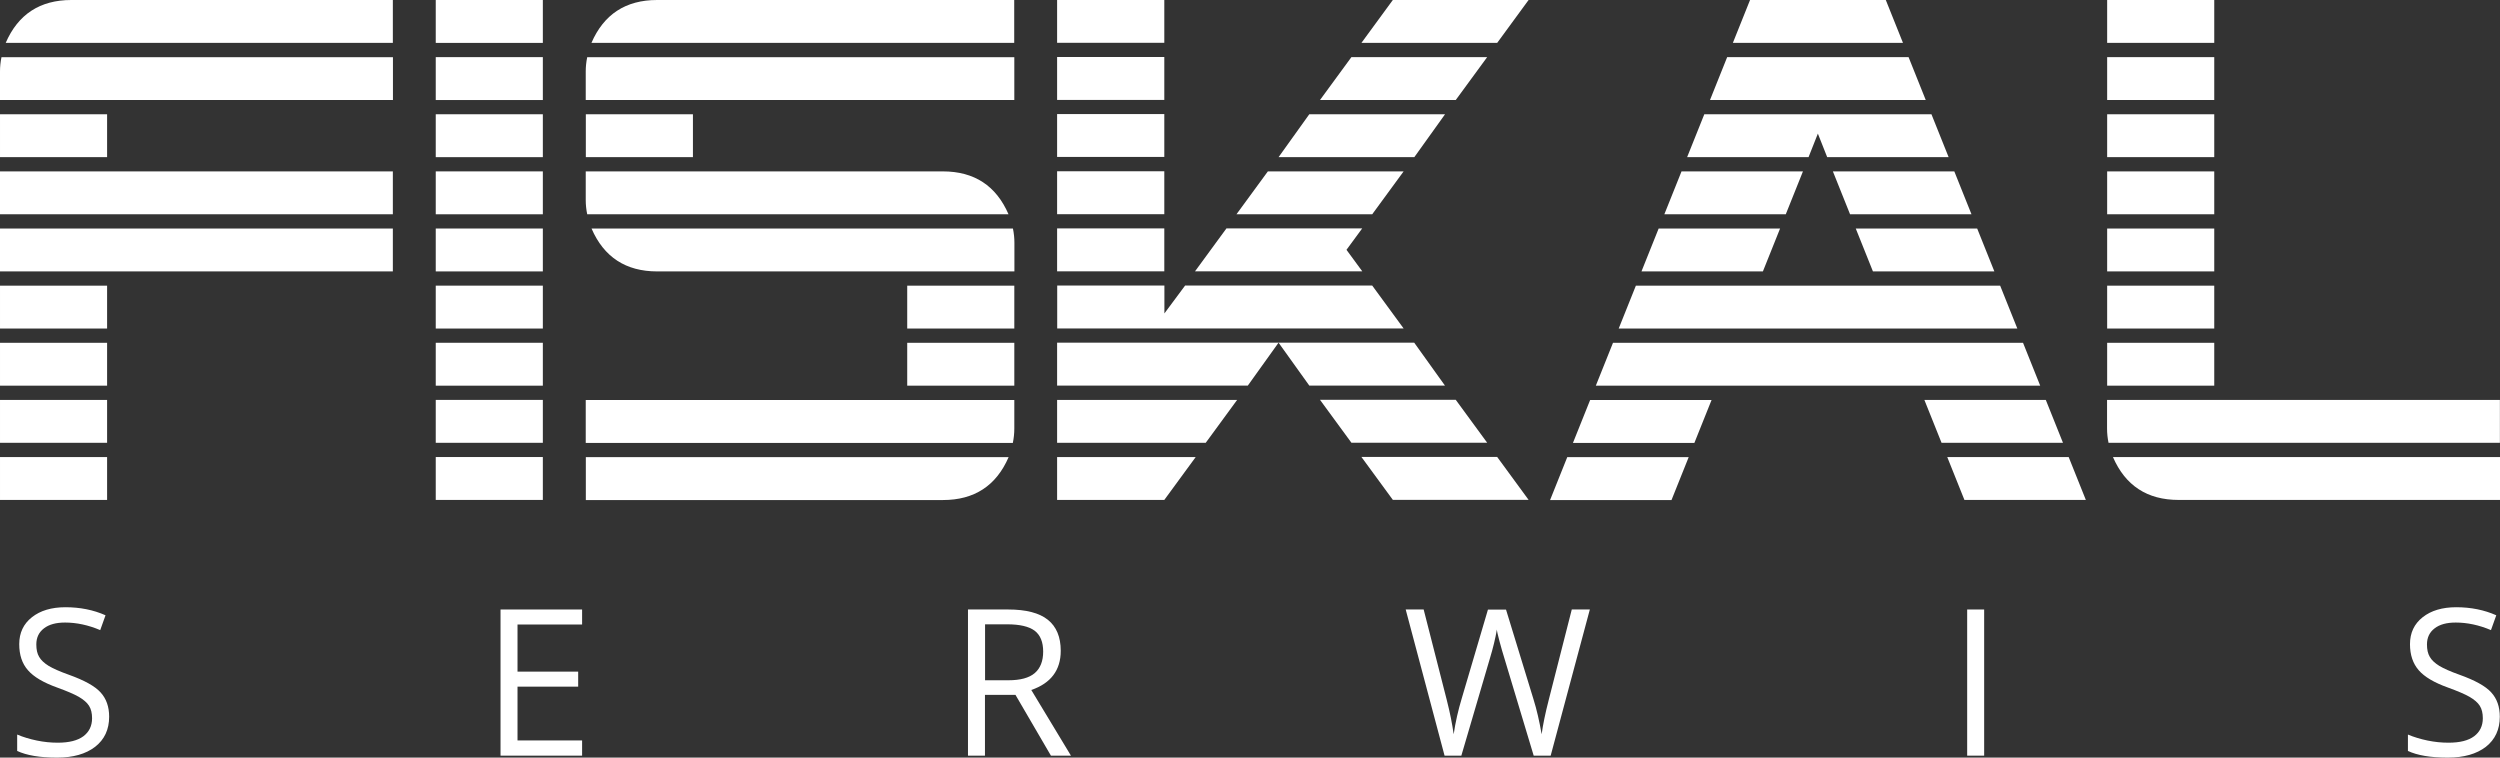
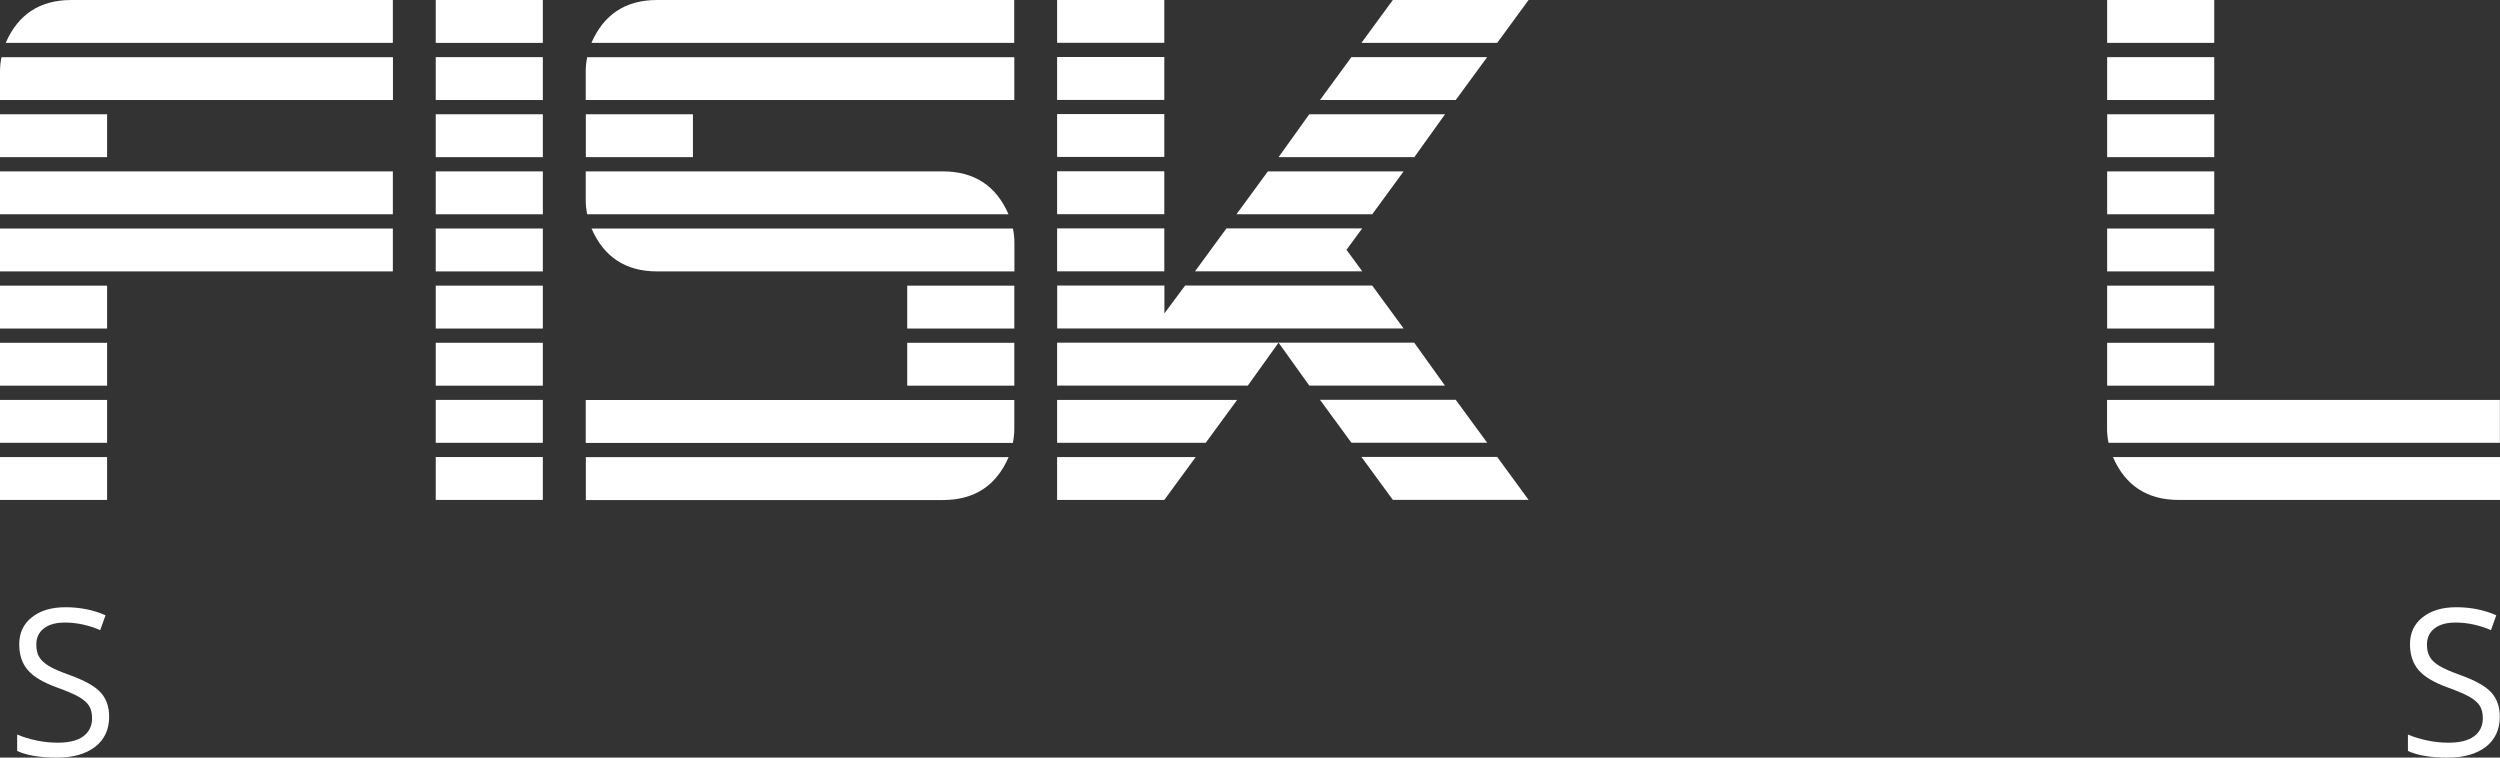
<svg xmlns="http://www.w3.org/2000/svg" xml:space="preserve" width="25.468mm" height="7.718mm" style="shape-rendering:geometricPrecision; text-rendering:geometricPrecision; image-rendering:optimizeQuality; fill-rule:evenodd; clip-rule:evenodd" viewBox="0 0 25.468 7.718">
  <rect x="0" y="0" width="25.468" height="7.718" fill="#333333" stroke="none" />
  <defs>
    <style type="text/css">
   
    .fil0 {fill:white;fill-rule:nonzero}
   
  </style>
  </defs>
  <g id="Warstwa_x0020_1">
    <g id="_125753528">
      <path id="_125754440" class="fil0" d="M4.002 0.437l-3.944 0c0.126,-0.291 0.349,-0.437 0.669,-0.437l3.275 0 0 0.437zm0 0.582l-4.002 0 0 -0.291c0,-0.049 0.005,-0.097 0.015,-0.145l3.988 0 0 0.437zm0 1.164l-4.002 0 0 -0.437 4.002 0 0 0.437zm0 0.582l-4.002 0 0 -0.437 4.002 0 0 0.437zm-2.911 -1.164l-1.091 0 0 -0.437 1.091 0 0 0.437zm0 1.746l-1.091 0 0 -0.437 1.091 0 0 0.437zm0 0.582l-1.091 0 0 -0.437 1.091 0 0 0.437zm0 0.582l-1.091 0 0 -0.437 1.091 0 0 0.437zm0 0.582l-1.091 0 0 -0.437 1.091 0 0 0.437z" />
      <path id="_125754368" class="fil0" d="M5.53 0.437l-1.091 0 0 -0.437 1.091 0 0 0.437zm0 0.582l-1.091 0 0 -0.437 1.091 0 0 0.437zm0 0.582l-1.091 0 0 -0.437 1.091 0 0 0.437zm0 0.582l-1.091 0 0 -0.437 1.091 0 0 0.437zm0 0.582l-1.091 0 0 -0.437 1.091 0 0 0.437zm0 0.582l-1.091 0 0 -0.437 1.091 0 0 0.437zm0 0.582l-1.091 0 0 -0.437 1.091 0 0 0.437zm0 0.582l-1.091 0 0 -0.437 1.091 0 0 0.437zm0 0.582l-1.091 0 0 -0.437 1.091 0 0 0.437z" />
      <path id="_125754296" class="fil0" d="M10.333 0.437l-4.308 0c0.126,-0.291 0.349,-0.437 0.669,-0.437l3.638 0 0 0.437zm0 0.582l-4.366 0 0 -0.291c0,-0.049 0.005,-0.097 0.015,-0.145l4.351 0 0 0.437zm0 2.328l-1.091 0 0 -0.437 1.091 0 0 0.437zm-0.058 -1.164l-4.293 0c-0.01,-0.049 -0.015,-0.097 -0.015,-0.146l0 -0.291 3.638 0c0.32,0 0.543,0.146 0.669,0.437zm0.058 1.746l-1.091 0 0 -0.437 1.091 0 0 0.437zm0 -1.164l-3.638 0c-0.32,0 -0.543,-0.146 -0.669,-0.437l4.293 0c0.01,0.049 0.015,0.097 0.015,0.145l0 0.291zm-3.274 -1.164l-1.091 0 0 -0.437 1.091 0 0 0.437zm3.274 2.765c0,0.049 -0.005,0.097 -0.015,0.146l-4.351 0 0 -0.437 4.366 0 0 0.291zm-0.058 0.291c-0.126,0.291 -0.349,0.437 -0.669,0.437l-3.638 0 0 -0.437 4.308 0z" />
      <path id="_125754224" class="fil0" d="M15.572 0l-0.32 0.437 -1.383 0 0.32 -0.437 1.383 0zm-0.422 0.582l-0.32 0.437 -1.383 0 0.32 -0.437 1.383 0zm-0.429 0.582l-0.313 0.437 -1.383 0 0.313 -0.437 1.383 0zm-0.422 0.582l-0.32 0.437 -1.383 0 0.32 -0.437 1.383 0zm-2.438 -1.31l-1.092 0 0 -0.437 1.092 0 0 0.437zm0 0.582l-1.092 0 0 -0.437 1.092 0 0 0.437zm2.016 1.746l-1.703 0 0.32 -0.437 1.383 0 -0.16 0.218 0.16 0.218zm1.273 1.746l-1.383 0 -0.32 -0.437 1.383 0 0.32 0.437zm-3.289 -2.911l-1.092 0 0 -0.437 1.092 0 0 0.437zm3.711 3.493l-1.383 0 -0.32 -0.437 1.383 0 0.32 0.437zm-1.273 -1.746l-3.529 0 0 -0.437 1.092 0 0 0.284 0.211 -0.284 1.906 0 0.32 0.437zm-2.438 -1.164l-1.092 0 0 -0.437 1.092 0 0 0.437zm2.86 1.746l-1.383 0 -0.313 -0.437 -0.313 0.437 -1.943 0 0 -0.437 3.638 0 0.313 0.437zm-2.86 -1.164l-1.092 0 0 -0.437 1.092 0 0 0.437zm0.742 1.31l-0.32 0.437 -1.514 0 0 -0.437 1.834 0zm-0.422 0.582l-0.32 0.437 -1.092 0 0 -0.437 1.412 0z" />
-       <path id="_125754152" class="fil0" d="M19.385 0.437l-1.732 0 0.175 -0.437 1.383 0 0.175 0.437zm0.233 0.582l-2.198 0 0.175 -0.437 1.848 0 0.175 0.437zm0.466 1.164l-1.237 0 -0.175 -0.437 1.237 0 0.175 0.437zm-0.233 -0.582l-1.237 0 -0.095 -0.24 -0.095 0.24 -1.237 0 0.175 -0.437 2.314 0 0.175 0.437zm0.466 1.164l-1.237 0 -0.175 -0.437 1.237 0 0.175 0.437zm0.699 1.746l-1.237 0 -0.175 -0.437 1.237 0 0.175 0.437zm-2.649 -2.765l-0.175 0.437 -1.237 0 0.175 -0.437 1.237 0zm2.882 3.347l-1.237 0 -0.175 -0.437 1.237 0 0.175 0.437zm-0.699 -1.746l-4.06 0 0.175 -0.437 3.711 0 0.175 0.437zm-2.416 -1.019l-0.175 0.437 -1.237 0 0.175 -0.437 1.237 0zm2.649 1.601l-4.526 0 0.175 -0.437 4.177 0 0.175 0.437zm-3.347 0.146l-0.175 0.437 -1.237 0 0.175 -0.437 1.237 0zm-0.233 0.582l-0.175 0.437 -1.237 0 0.175 -0.437 1.237 0z" />
      <path id="_125754080" class="fil0" d="M22.557 0.437l-1.091 0 0 -0.437 1.091 0 0 0.437zm0 0.582l-1.091 0 0 -0.437 1.091 0 0 0.437zm0 0.582l-1.091 0 0 -0.437 1.091 0 0 0.437zm0 0.582l-1.091 0 0 -0.437 1.091 0 0 0.437zm0 0.582l-1.091 0 0 -0.437 1.091 0 0 0.437zm2.911 1.746l-3.988 0c-0.01,-0.049 -0.015,-0.097 -0.015,-0.146l0 -0.291 4.002 0 0 0.437zm-2.911 -1.164l-1.091 0 0 -0.437 1.091 0 0 0.437zm2.911 1.746l-3.274 0c-0.32,0 -0.543,-0.146 -0.669,-0.437l3.944 0 0 0.437zm-2.911 -1.164l-1.091 0 0 -0.437 1.091 0 0 0.437z" />
      <path id="_125754008" class="fil0" d="M1.112 7.301c0,0.131 -0.048,0.233 -0.143,0.307 -0.095,0.073 -0.224,0.11 -0.387,0.11 -0.176,0 -0.312,-0.023 -0.407,-0.068l0 -0.167c0.061,0.026 0.128,0.046 0.2,0.061 0.072,0.015 0.143,0.022 0.214,0.022 0.115,0 0.202,-0.022 0.261,-0.066 0.058,-0.044 0.088,-0.105 0.088,-0.183 0,-0.051 -0.01,-0.094 -0.031,-0.127 -0.021,-0.033 -0.056,-0.063 -0.104,-0.091 -0.049,-0.028 -0.122,-0.059 -0.221,-0.095 -0.139,-0.05 -0.238,-0.108 -0.297,-0.176 -0.06,-0.068 -0.089,-0.156 -0.089,-0.266 0,-0.115 0.043,-0.206 0.129,-0.274 0.086,-0.068 0.2,-0.102 0.342,-0.102 0.148,0 0.284,0.027 0.408,0.082l-0.054 0.151c-0.123,-0.052 -0.242,-0.077 -0.358,-0.077 -0.092,0 -0.163,0.019 -0.215,0.059 -0.052,0.04 -0.078,0.094 -0.078,0.164 0,0.052 0.009,0.094 0.029,0.127 0.019,0.033 0.051,0.063 0.096,0.091 0.045,0.027 0.114,0.058 0.207,0.091 0.156,0.056 0.264,0.115 0.322,0.179 0.059,0.064 0.088,0.147 0.088,0.249z" />
-       <polygon id="_125753936" class="fil0" points="5.93,7.698 5.099,7.698 5.099,6.209 5.93,6.209 5.93,6.362 5.272,6.362 5.272,6.842 5.89,6.842 5.89,6.995 5.272,6.995 5.272,7.543 5.93,7.543 " />
-       <path id="_125753768" class="fil0" d="M10.034 7.079l0 0.619 -0.173 0 0 -1.489 0.409 0c0.182,0 0.318,0.035 0.405,0.105 0.087,0.07 0.131,0.175 0.131,0.316 0,0.197 -0.1,0.33 -0.3,0.399l0.404 0.669 -0.204 0 -0.361 -0.619 -0.311 0zm0 -0.149l0.238 0c0.122,0 0.212,-0.024 0.269,-0.073 0.057,-0.049 0.086,-0.122 0.086,-0.219 0,-0.098 -0.029,-0.169 -0.087,-0.213 -0.058,-0.043 -0.151,-0.065 -0.28,-0.065l-0.225 0 0 0.57z" />
-       <path id="_125753696" class="fil0" d="M15.795 7.698l-0.171 0 -0.3 -0.997c-0.014,-0.044 -0.03,-0.1 -0.048,-0.167 -0.018,-0.067 -0.027,-0.107 -0.027,-0.121 -0.015,0.09 -0.039,0.188 -0.071,0.294l-0.291 0.991 -0.171 0 -0.396 -1.489 0.183 0 0.235 0.92c0.033,0.129 0.056,0.246 0.071,0.351 0.018,-0.124 0.046,-0.246 0.082,-0.365l0.267 -0.905 0.184 0 0.28 0.914c0.033,0.105 0.06,0.224 0.083,0.356 0.013,-0.096 0.037,-0.214 0.073,-0.353l0.234 -0.918 0.184 0 -0.399 1.489z" />
-       <polygon id="_125753624" class="fil0" points="20.04,7.698 20.04,6.209 20.213,6.209 20.213,7.698 " />
      <path id="_125753504" class="fil0" d="M25.466 7.301c0,0.131 -0.048,0.233 -0.142,0.307 -0.095,0.073 -0.224,0.11 -0.387,0.11 -0.176,0 -0.312,-0.023 -0.407,-0.068l0 -0.167c0.061,0.026 0.128,0.046 0.2,0.061 0.072,0.015 0.143,0.022 0.214,0.022 0.116,0 0.202,-0.022 0.261,-0.066 0.058,-0.044 0.088,-0.105 0.088,-0.183 0,-0.051 -0.01,-0.094 -0.031,-0.127 -0.021,-0.033 -0.056,-0.063 -0.104,-0.091 -0.049,-0.028 -0.122,-0.059 -0.221,-0.095 -0.139,-0.05 -0.238,-0.108 -0.297,-0.176 -0.059,-0.068 -0.089,-0.156 -0.089,-0.266 0,-0.115 0.043,-0.206 0.129,-0.274 0.086,-0.068 0.2,-0.102 0.342,-0.102 0.148,0 0.284,0.027 0.408,0.082l-0.054 0.151c-0.123,-0.052 -0.242,-0.077 -0.359,-0.077 -0.092,0 -0.163,0.019 -0.215,0.059 -0.052,0.04 -0.078,0.094 -0.078,0.164 0,0.052 0.009,0.094 0.029,0.127 0.019,0.033 0.051,0.063 0.096,0.091 0.045,0.027 0.114,0.058 0.207,0.091 0.156,0.056 0.264,0.115 0.322,0.179 0.059,0.064 0.088,0.147 0.088,0.249z" />
    </g>
  </g>
</svg>